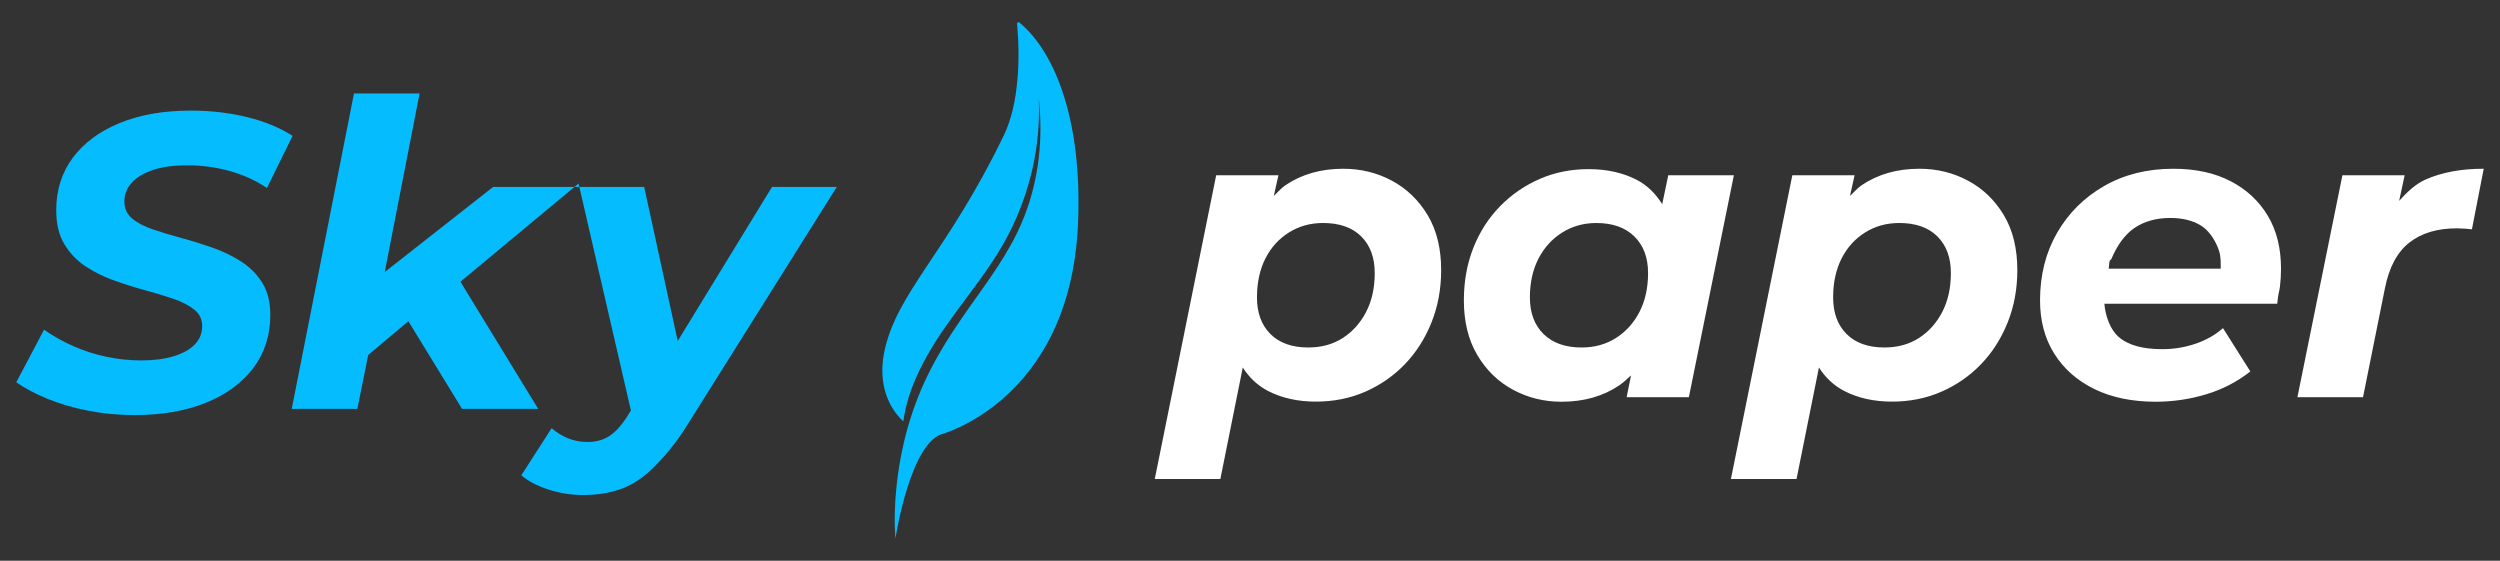
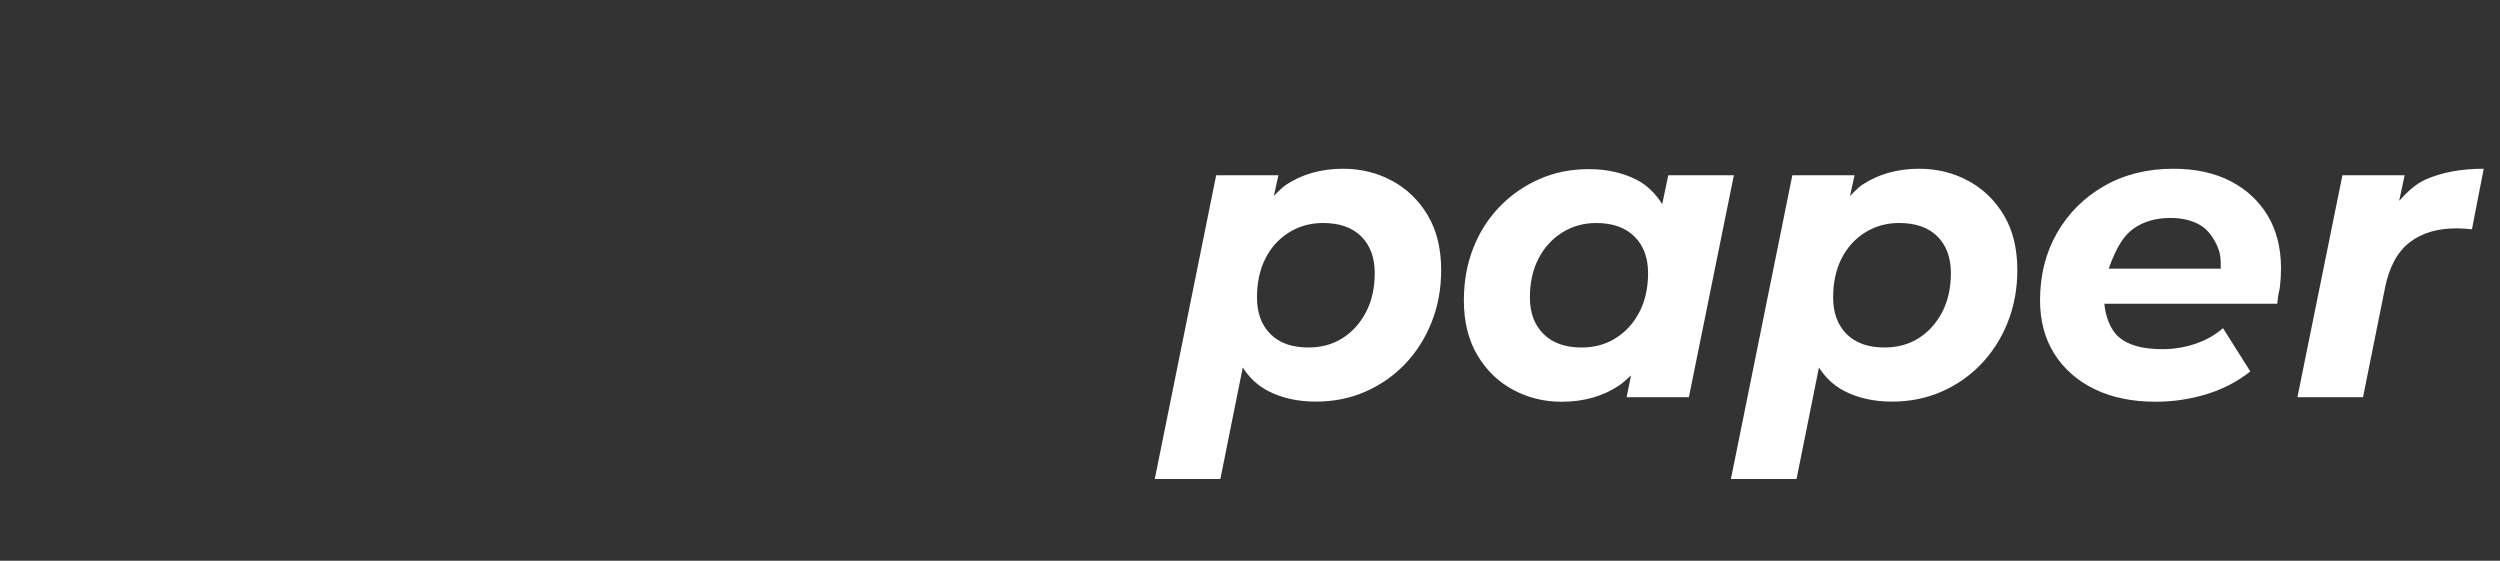
<svg xmlns="http://www.w3.org/2000/svg" version="1.1" id="Vrstva_1" x="0px" y="0px" width="214px" height="48px" viewBox="0 0 214 48" enable-background="new 0 0 214 48" xml:space="preserve">
  <rect x="0" y="0" width="214" height="48" fill="#333333" stroke="none" />
-   <path fill="#05BCFE" d="M92.273,19.233c-0.697,15.339-12.133,17.978-11.39,17.86c-2.94,0.468-4.233,9.01-4.233,9.01  s-0.677-6.504,2.487-13.403c0.878-1.911,1.953-3.658,3.133-5.377c1.665-2.436,3.498-4.729,4.792-7.385  c1.728-3.538,2.3-7.525,1.854-11.531c0.189,4.123-0.759,8.118-2.609,11.699c-1.926,3.702-4.879,6.676-6.931,10.318  c-0.986,1.739-1.803,3.678-2.049,5.649c-0.826-0.767-1.345-1.719-1.602-2.74c-0.128-0.511-0.191-1.039-0.195-1.571  c-0.003-0.266,0.01-0.533,0.036-0.8c0.007-0.066,0.014-0.133,0.022-0.199c0.008-0.067,0.017-0.134,0.027-0.199  c0.02-0.133,0.043-0.265,0.069-0.396c1.049-5.158,5.37-8.467,10.267-18.631c1.27-2.647,1.383-6.552,1.112-9.501  c-0.01-0.111,0.112-0.18,0.198-0.108C90.468,4.591,92.663,10.651,92.273,19.233z M20.653,22.393  c-0.744-0.48-1.561-0.875-2.448-1.188c-0.888-0.312-1.775-0.588-2.663-0.828c-0.889-0.239-1.705-0.486-2.448-0.738  c-0.744-0.252-1.338-0.564-1.782-0.936s-0.666-0.858-0.666-1.458c0-0.6,0.21-1.134,0.63-1.602s1.032-0.833,1.836-1.098  c0.804-0.264,1.77-0.396,2.898-0.396c1.247,0,2.46,0.162,3.636,0.485c1.176,0.324,2.244,0.811,3.204,1.458l2.196-4.464  c-1.08-0.695-2.376-1.229-3.889-1.602c-1.512-0.372-3.12-0.559-4.823-0.559c-2.328,0-4.356,0.354-6.084,1.063  c-1.729,0.708-3.066,1.698-4.015,2.97c-0.948,1.272-1.422,2.772-1.422,4.5c0,1.152,0.228,2.112,0.684,2.88  c0.456,0.769,1.05,1.398,1.782,1.89c0.732,0.492,1.548,0.9,2.448,1.224s1.794,0.606,2.682,0.846c0.888,0.24,1.698,0.486,2.431,0.738  c0.731,0.252,1.325,0.558,1.781,0.918s0.685,0.828,0.685,1.404c0,0.624-0.21,1.151-0.63,1.584c-0.42,0.432-1.021,0.769-1.8,1.008  c-0.78,0.24-1.71,0.36-2.79,0.36c-0.984,0-1.969-0.103-2.952-0.307c-0.984-0.203-1.926-0.504-2.826-0.9  c-0.9-0.396-1.746-0.869-2.538-1.422l-2.376,4.5c0.72,0.504,1.602,0.973,2.646,1.404c1.044,0.432,2.207,0.774,3.491,1.026  s2.61,0.378,3.979,0.378c2.352,0,4.397-0.354,6.138-1.063c1.74-0.707,3.09-1.703,4.05-2.987s1.44-2.79,1.44-4.519  c0-1.104-0.229-2.021-0.685-2.754C21.997,23.479,21.397,22.874,20.653,22.393z M58.013,29.188L55.141,16h-5.615h-0.001h-7.308  l-9.283,7.286L35.917,8h-5.616l-5.328,27h5.616l0.93-4.613l3.438-2.89L39.553,35h6.517l-6.656-10.884l10.111-8.407l4.481,19.428  l-0.197,0.318c-0.528,0.863-1.062,1.479-1.602,1.839c-0.54,0.36-1.17,0.541-1.891,0.541c-0.624,0-1.194-0.107-1.71-0.322  c-0.517-0.217-0.978-0.504-1.386-0.863l-2.592,4.032c0.576,0.504,1.35,0.911,2.321,1.224c0.973,0.312,1.95,0.468,2.935,0.468  c1.247,0,2.357-0.18,3.33-0.54c0.972-0.36,1.896-0.978,2.771-1.854c0.876-0.876,1.794-1.937,2.754-3.449L71.629,16h-5.544  L58.013,29.188z" />
-   <path fill="#fff" d="M119.152,15.471c-1.272-0.684-2.664-1.026-4.176-1.026c-1.896,0-3.54,0.468-4.933,1.404  c-0.354,0.238-0.688,0.635-1.003,0.922L109.433,15h-5.328l-5.256,26h5.615l1.917-9.543c0.548,0.859,1.268,1.547,2.168,2.011  c1.164,0.601,2.526,0.91,4.087,0.91c1.512,0,2.916-0.276,4.212-0.84s2.43-1.348,3.402-2.355c0.972-1.009,1.732-2.2,2.285-3.58  s0.828-2.874,0.828-4.482c0-1.848-0.384-3.414-1.152-4.698C121.444,17.139,120.425,16.155,119.152,15.471z M116.938,26.703  c-0.492,0.948-1.158,1.691-1.998,2.232c-0.84,0.539-1.824,0.81-2.952,0.81c-1.392,0-2.472-0.384-3.239-1.152  c-0.77-0.768-1.152-1.812-1.152-3.132c0-1.271,0.239-2.381,0.72-3.33c0.479-0.947,1.151-1.691,2.017-2.231  c0.863-0.54,1.836-0.811,2.916-0.811c1.415,0,2.507,0.385,3.275,1.152c0.768,0.769,1.152,1.813,1.152,3.132  C117.677,24.646,117.431,25.756,116.938,26.703z M142.804,15l-0.518,2.478c-0.54-0.863-1.252-1.6-2.146-2.066  c-1.152-0.6-2.531-0.934-4.14-0.934c-1.488,0-2.88,0.266-4.176,0.829c-1.296,0.564-2.437,1.342-3.421,2.35  c-0.983,1.008-1.745,2.192-2.285,3.56c-0.54,1.368-0.811,2.866-0.811,4.498c0,1.824,0.385,3.384,1.152,4.679  c0.768,1.297,1.787,2.287,3.061,2.971c1.271,0.684,2.651,1.024,4.14,1.024c1.919,0,3.569-0.468,4.95-1.403  c0.354-0.24,0.688-0.56,1.006-0.852L139.24,34h5.327l3.853-19H142.804z M138.321,28.936c-0.852,0.539-1.83,0.81-2.934,0.81  c-1.393,0-2.479-0.384-3.258-1.152c-0.78-0.768-1.17-1.812-1.17-3.132c0-1.271,0.246-2.381,0.738-3.33  c0.491-0.947,1.17-1.691,2.033-2.231c0.865-0.54,1.836-0.811,2.916-0.811c1.393,0,2.479,0.385,3.258,1.152  c0.78,0.769,1.171,1.813,1.171,3.132c0,1.272-0.247,2.383-0.738,3.33C139.846,27.651,139.174,28.395,138.321,28.936z   M168.472,15.471c-1.272-0.684-2.664-1.026-4.176-1.026c-1.896,0-3.541,0.468-4.932,1.404c-0.354,0.238-0.688,0.636-1.005,0.924  L158.751,15h-5.327l-5.257,26h5.617l1.917-9.543c0.548,0.859,1.268,1.547,2.169,2.011c1.163,0.601,2.525,0.91,4.086,0.91  c1.512,0,2.916-0.276,4.211-0.84c1.297-0.563,2.431-1.348,3.402-2.355c0.973-1.009,1.734-2.2,2.286-3.58s0.828-2.874,0.828-4.482  c0-1.848-0.384-3.414-1.151-4.698C170.763,17.139,169.743,16.155,168.472,15.471z M166.258,26.703  c-0.492,0.948-1.158,1.691-1.998,2.232c-0.841,0.539-1.824,0.81-2.952,0.81c-1.393,0-2.473-0.384-3.24-1.152  c-0.768-0.768-1.152-1.812-1.152-3.132c0-1.271,0.24-2.381,0.721-3.33c0.479-0.947,1.152-1.691,2.016-2.231  c0.864-0.54,1.836-0.811,2.916-0.811c1.416,0,2.508,0.385,3.276,1.152c0.768,0.769,1.151,1.813,1.151,3.132  C166.995,24.646,166.749,25.756,166.258,26.703z M190.935,15.507c-1.367-0.707-3-1.062-4.896-1.062  c-2.231,0-4.206,0.492-5.922,1.476c-1.716,0.984-3.06,2.322-4.032,4.014c-0.972,1.692-1.458,3.618-1.458,5.778  c0,1.752,0.407,3.276,1.224,4.572s1.963,2.304,3.438,3.023c1.476,0.721,3.222,1.08,5.238,1.08c1.464,0,2.897-0.21,4.302-0.63  c1.404-0.419,2.67-1.073,3.798-1.962l-2.34-3.708c-0.647,0.576-1.429,1.021-2.34,1.332c-0.913,0.313-1.86,0.468-2.845,0.468  c-1.68,0-2.934-0.33-3.762-1.063c-0.735-0.649-1.125-1.826-1.207-2.826h14.797c0.096-1,0.174-0.972,0.234-1.476  c0.06-0.504,0.09-1.025,0.09-1.53c0-1.751-0.378-3.267-1.134-4.527S192.304,16.215,190.935,15.507z M182.673,19.539  c0.852-0.588,1.891-0.882,3.114-0.882c0.983,0,1.823,0.198,2.521,0.594c0.695,0.396,1.199,1.133,1.512,1.866  c0.208,0.49,0.294,0.883,0.277,1.883h-9.593c0.073-1,0.15-0.637,0.243-0.858C181.179,21.111,181.821,20.127,182.673,19.539z   M212.606,14.444l-1.008,5.182c-0.24-0.023-0.463-0.045-0.666-0.057c-0.204-0.012-0.414-0.024-0.63-0.024  c-1.655,0-3.006,0.396-4.05,1.211c-1.044,0.816-1.746,2.111-2.105,3.935L202.274,34h-5.615l3.852-19h5.328l-0.472,2.195  c0.651-0.726,1.388-1.434,2.235-1.814C208.994,14.757,210.663,14.444,212.606,14.444z" />
+   <path fill="#fff" d="M119.152,15.471c-1.272-0.684-2.664-1.026-4.176-1.026c-1.896,0-3.54,0.468-4.933,1.404  c-0.354,0.238-0.688,0.635-1.003,0.922L109.433,15h-5.328l-5.256,26h5.615l1.917-9.543c0.548,0.859,1.268,1.547,2.168,2.011  c1.164,0.601,2.526,0.91,4.087,0.91c1.512,0,2.916-0.276,4.212-0.84s2.43-1.348,3.402-2.355c0.972-1.009,1.732-2.2,2.285-3.58  s0.828-2.874,0.828-4.482c0-1.848-0.384-3.414-1.152-4.698C121.444,17.139,120.425,16.155,119.152,15.471z M116.938,26.703  c-0.492,0.948-1.158,1.691-1.998,2.232c-0.84,0.539-1.824,0.81-2.952,0.81c-1.392,0-2.472-0.384-3.239-1.152  c-0.77-0.768-1.152-1.812-1.152-3.132c0-1.271,0.239-2.381,0.72-3.33c0.479-0.947,1.151-1.691,2.017-2.231  c0.863-0.54,1.836-0.811,2.916-0.811c1.415,0,2.507,0.385,3.275,1.152c0.768,0.769,1.152,1.813,1.152,3.132  C117.677,24.646,117.431,25.756,116.938,26.703z M142.804,15l-0.518,2.478c-0.54-0.863-1.252-1.6-2.146-2.066  c-1.152-0.6-2.531-0.934-4.14-0.934c-1.488,0-2.88,0.266-4.176,0.829c-1.296,0.564-2.437,1.342-3.421,2.35  c-0.983,1.008-1.745,2.192-2.285,3.56c-0.54,1.368-0.811,2.866-0.811,4.498c0,1.824,0.385,3.384,1.152,4.679  c0.768,1.297,1.787,2.287,3.061,2.971c1.271,0.684,2.651,1.024,4.14,1.024c1.919,0,3.569-0.468,4.95-1.403  c0.354-0.24,0.688-0.56,1.006-0.852L139.24,34h5.327l3.853-19H142.804z M138.321,28.936c-0.852,0.539-1.83,0.81-2.934,0.81  c-1.393,0-2.479-0.384-3.258-1.152c-0.78-0.768-1.17-1.812-1.17-3.132c0-1.271,0.246-2.381,0.738-3.33  c0.491-0.947,1.17-1.691,2.033-2.231c0.865-0.54,1.836-0.811,2.916-0.811c1.393,0,2.479,0.385,3.258,1.152  c0.78,0.769,1.171,1.813,1.171,3.132c0,1.272-0.247,2.383-0.738,3.33C139.846,27.651,139.174,28.395,138.321,28.936z   M168.472,15.471c-1.272-0.684-2.664-1.026-4.176-1.026c-1.896,0-3.541,0.468-4.932,1.404c-0.354,0.238-0.688,0.636-1.005,0.924  L158.751,15h-5.327l-5.257,26h5.617l1.917-9.543c0.548,0.859,1.268,1.547,2.169,2.011c1.163,0.601,2.525,0.91,4.086,0.91  c1.512,0,2.916-0.276,4.211-0.84c1.297-0.563,2.431-1.348,3.402-2.355c0.973-1.009,1.734-2.2,2.286-3.58s0.828-2.874,0.828-4.482  c0-1.848-0.384-3.414-1.151-4.698C170.763,17.139,169.743,16.155,168.472,15.471z M166.258,26.703  c-0.492,0.948-1.158,1.691-1.998,2.232c-0.841,0.539-1.824,0.81-2.952,0.81c-1.393,0-2.473-0.384-3.24-1.152  c-0.768-0.768-1.152-1.812-1.152-3.132c0-1.271,0.24-2.381,0.721-3.33c0.479-0.947,1.152-1.691,2.016-2.231  c0.864-0.54,1.836-0.811,2.916-0.811c1.416,0,2.508,0.385,3.276,1.152c0.768,0.769,1.151,1.813,1.151,3.132  C166.995,24.646,166.749,25.756,166.258,26.703z M190.935,15.507c-1.367-0.707-3-1.062-4.896-1.062  c-2.231,0-4.206,0.492-5.922,1.476c-1.716,0.984-3.06,2.322-4.032,4.014c-0.972,1.692-1.458,3.618-1.458,5.778  c0,1.752,0.407,3.276,1.224,4.572s1.963,2.304,3.438,3.023c1.476,0.721,3.222,1.08,5.238,1.08c1.464,0,2.897-0.21,4.302-0.63  c1.404-0.419,2.67-1.073,3.798-1.962l-2.34-3.708c-0.647,0.576-1.429,1.021-2.34,1.332c-0.913,0.313-1.86,0.468-2.845,0.468  c-1.68,0-2.934-0.33-3.762-1.063c-0.735-0.649-1.125-1.826-1.207-2.826h14.797c0.096-1,0.174-0.972,0.234-1.476  c0.06-0.504,0.09-1.025,0.09-1.53c0-1.751-0.378-3.267-1.134-4.527S192.304,16.215,190.935,15.507z M182.673,19.539  c0.852-0.588,1.891-0.882,3.114-0.882c0.983,0,1.823,0.198,2.521,0.594c0.695,0.396,1.199,1.133,1.512,1.866  c0.208,0.49,0.294,0.883,0.277,1.883h-9.593C181.179,21.111,181.821,20.127,182.673,19.539z   M212.606,14.444l-1.008,5.182c-0.24-0.023-0.463-0.045-0.666-0.057c-0.204-0.012-0.414-0.024-0.63-0.024  c-1.655,0-3.006,0.396-4.05,1.211c-1.044,0.816-1.746,2.111-2.105,3.935L202.274,34h-5.615l3.852-19h5.328l-0.472,2.195  c0.651-0.726,1.388-1.434,2.235-1.814C208.994,14.757,210.663,14.444,212.606,14.444z" />
</svg>